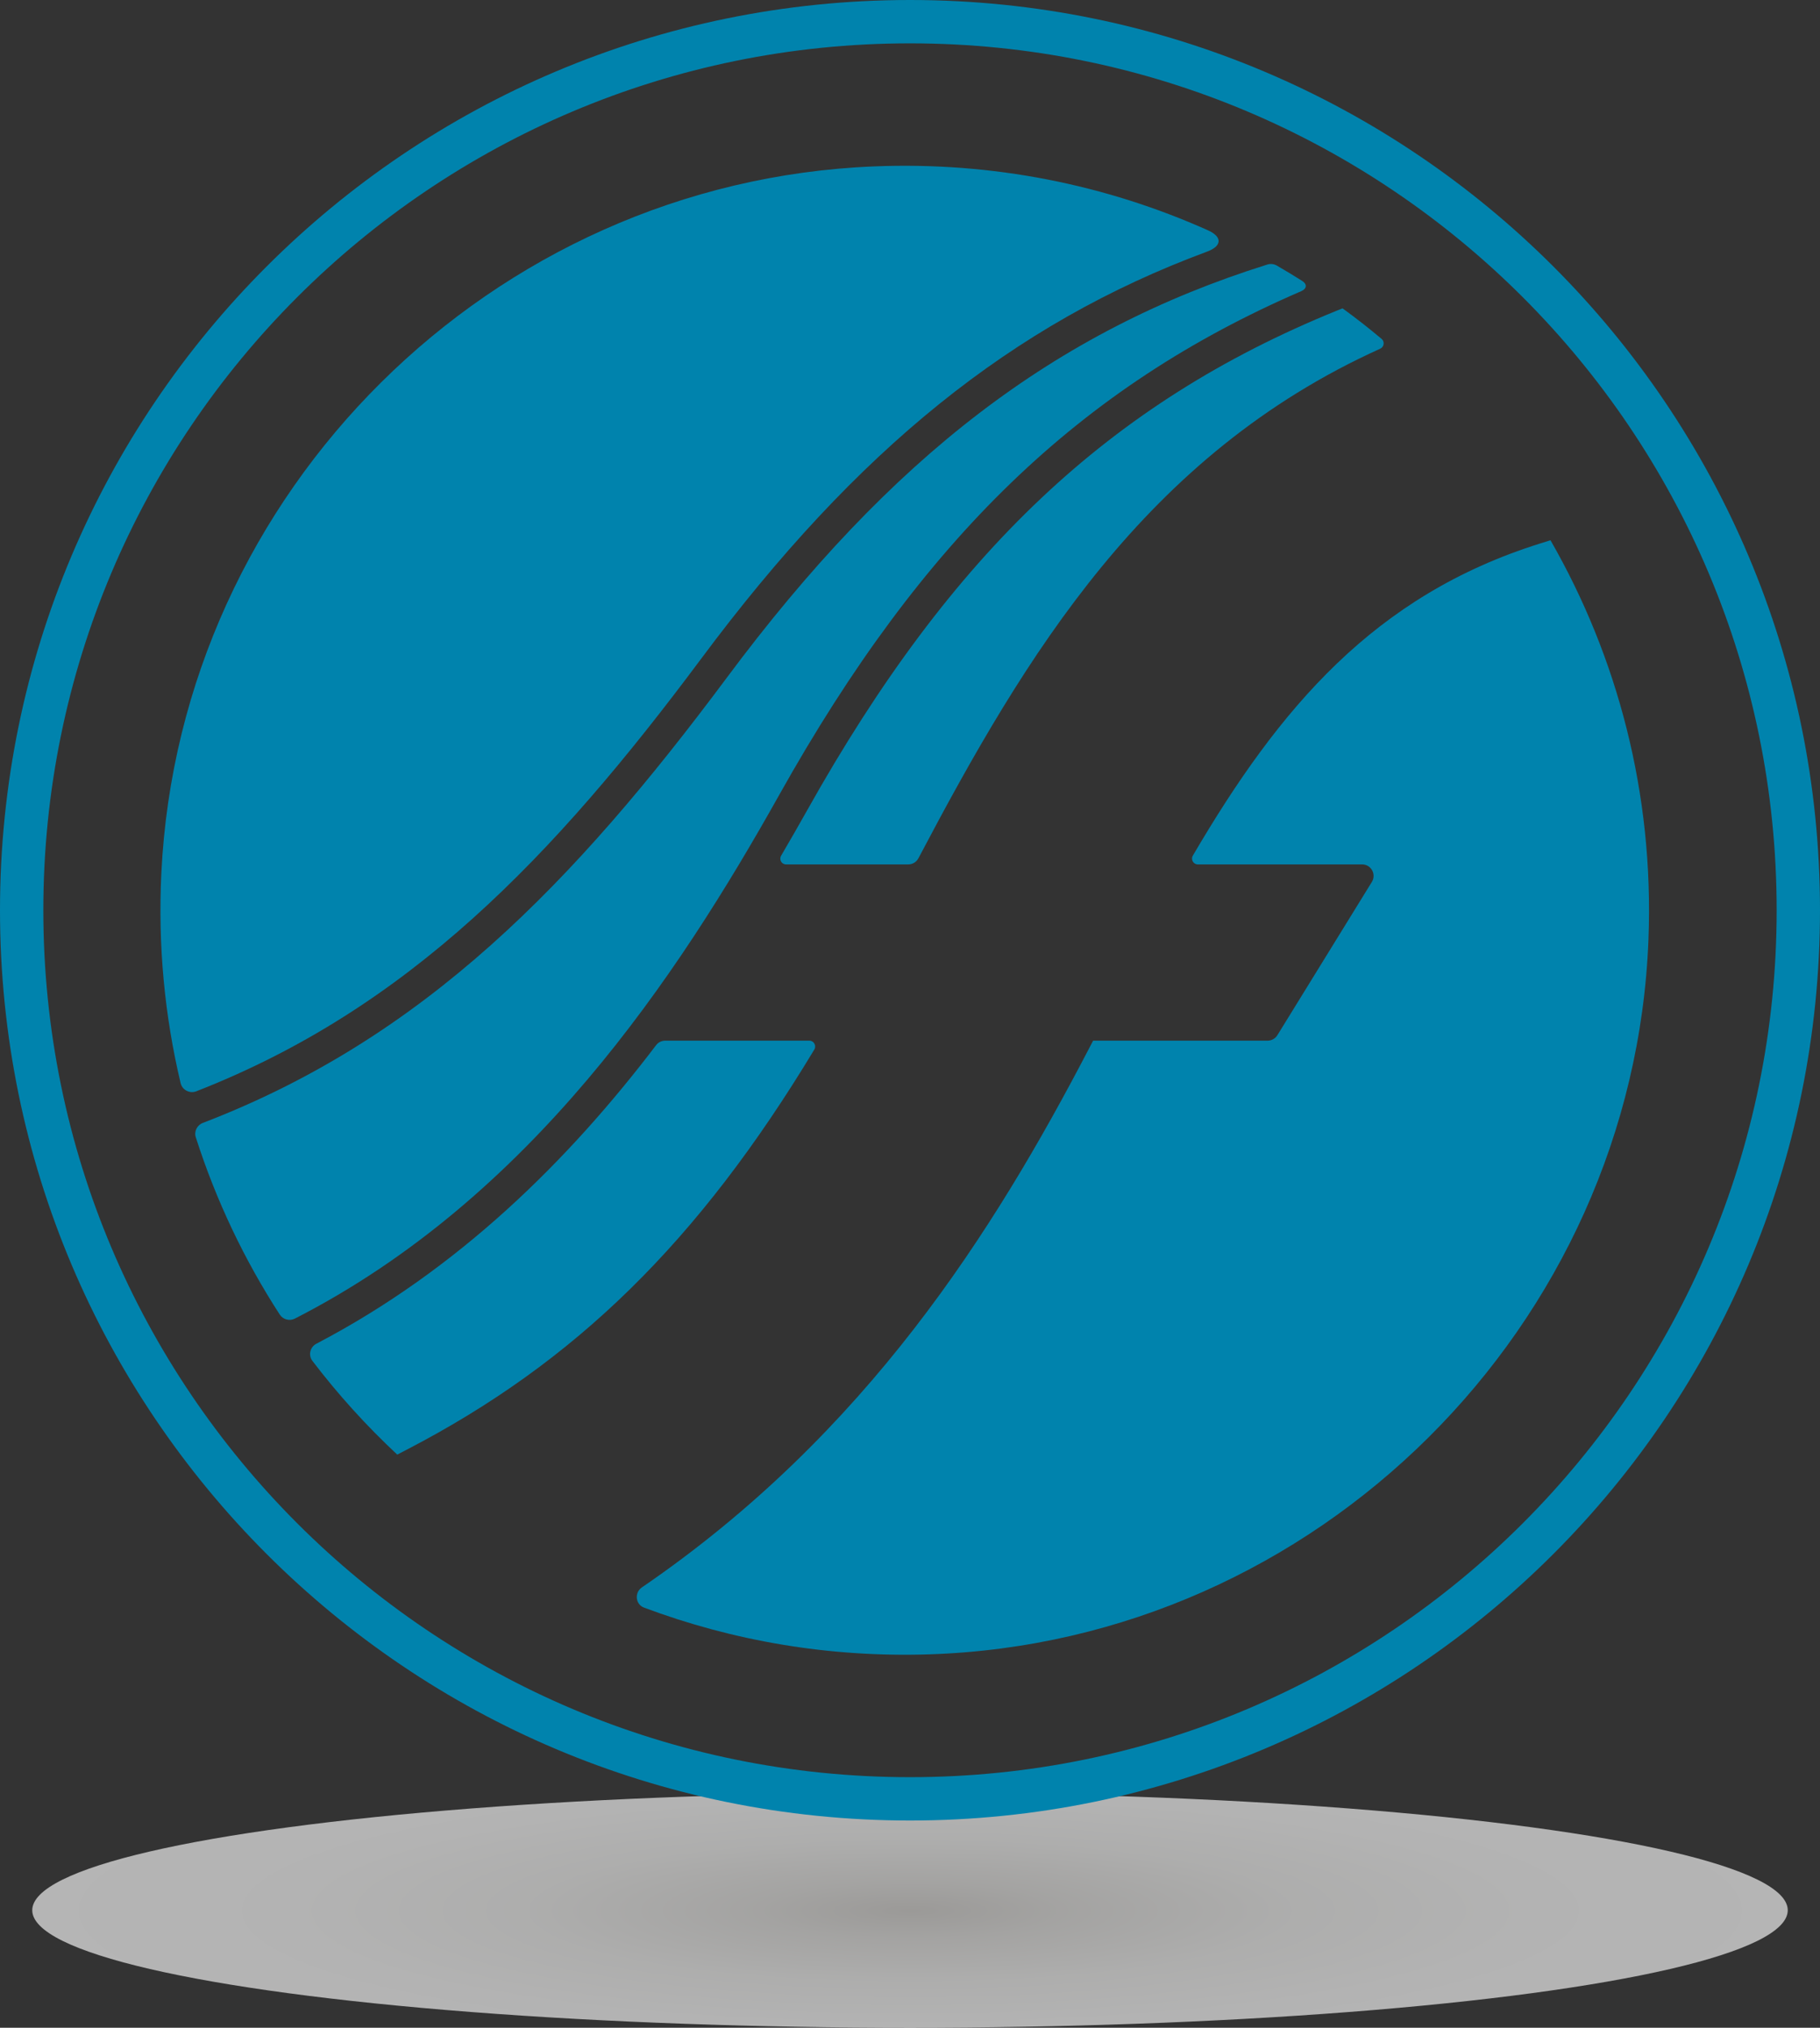
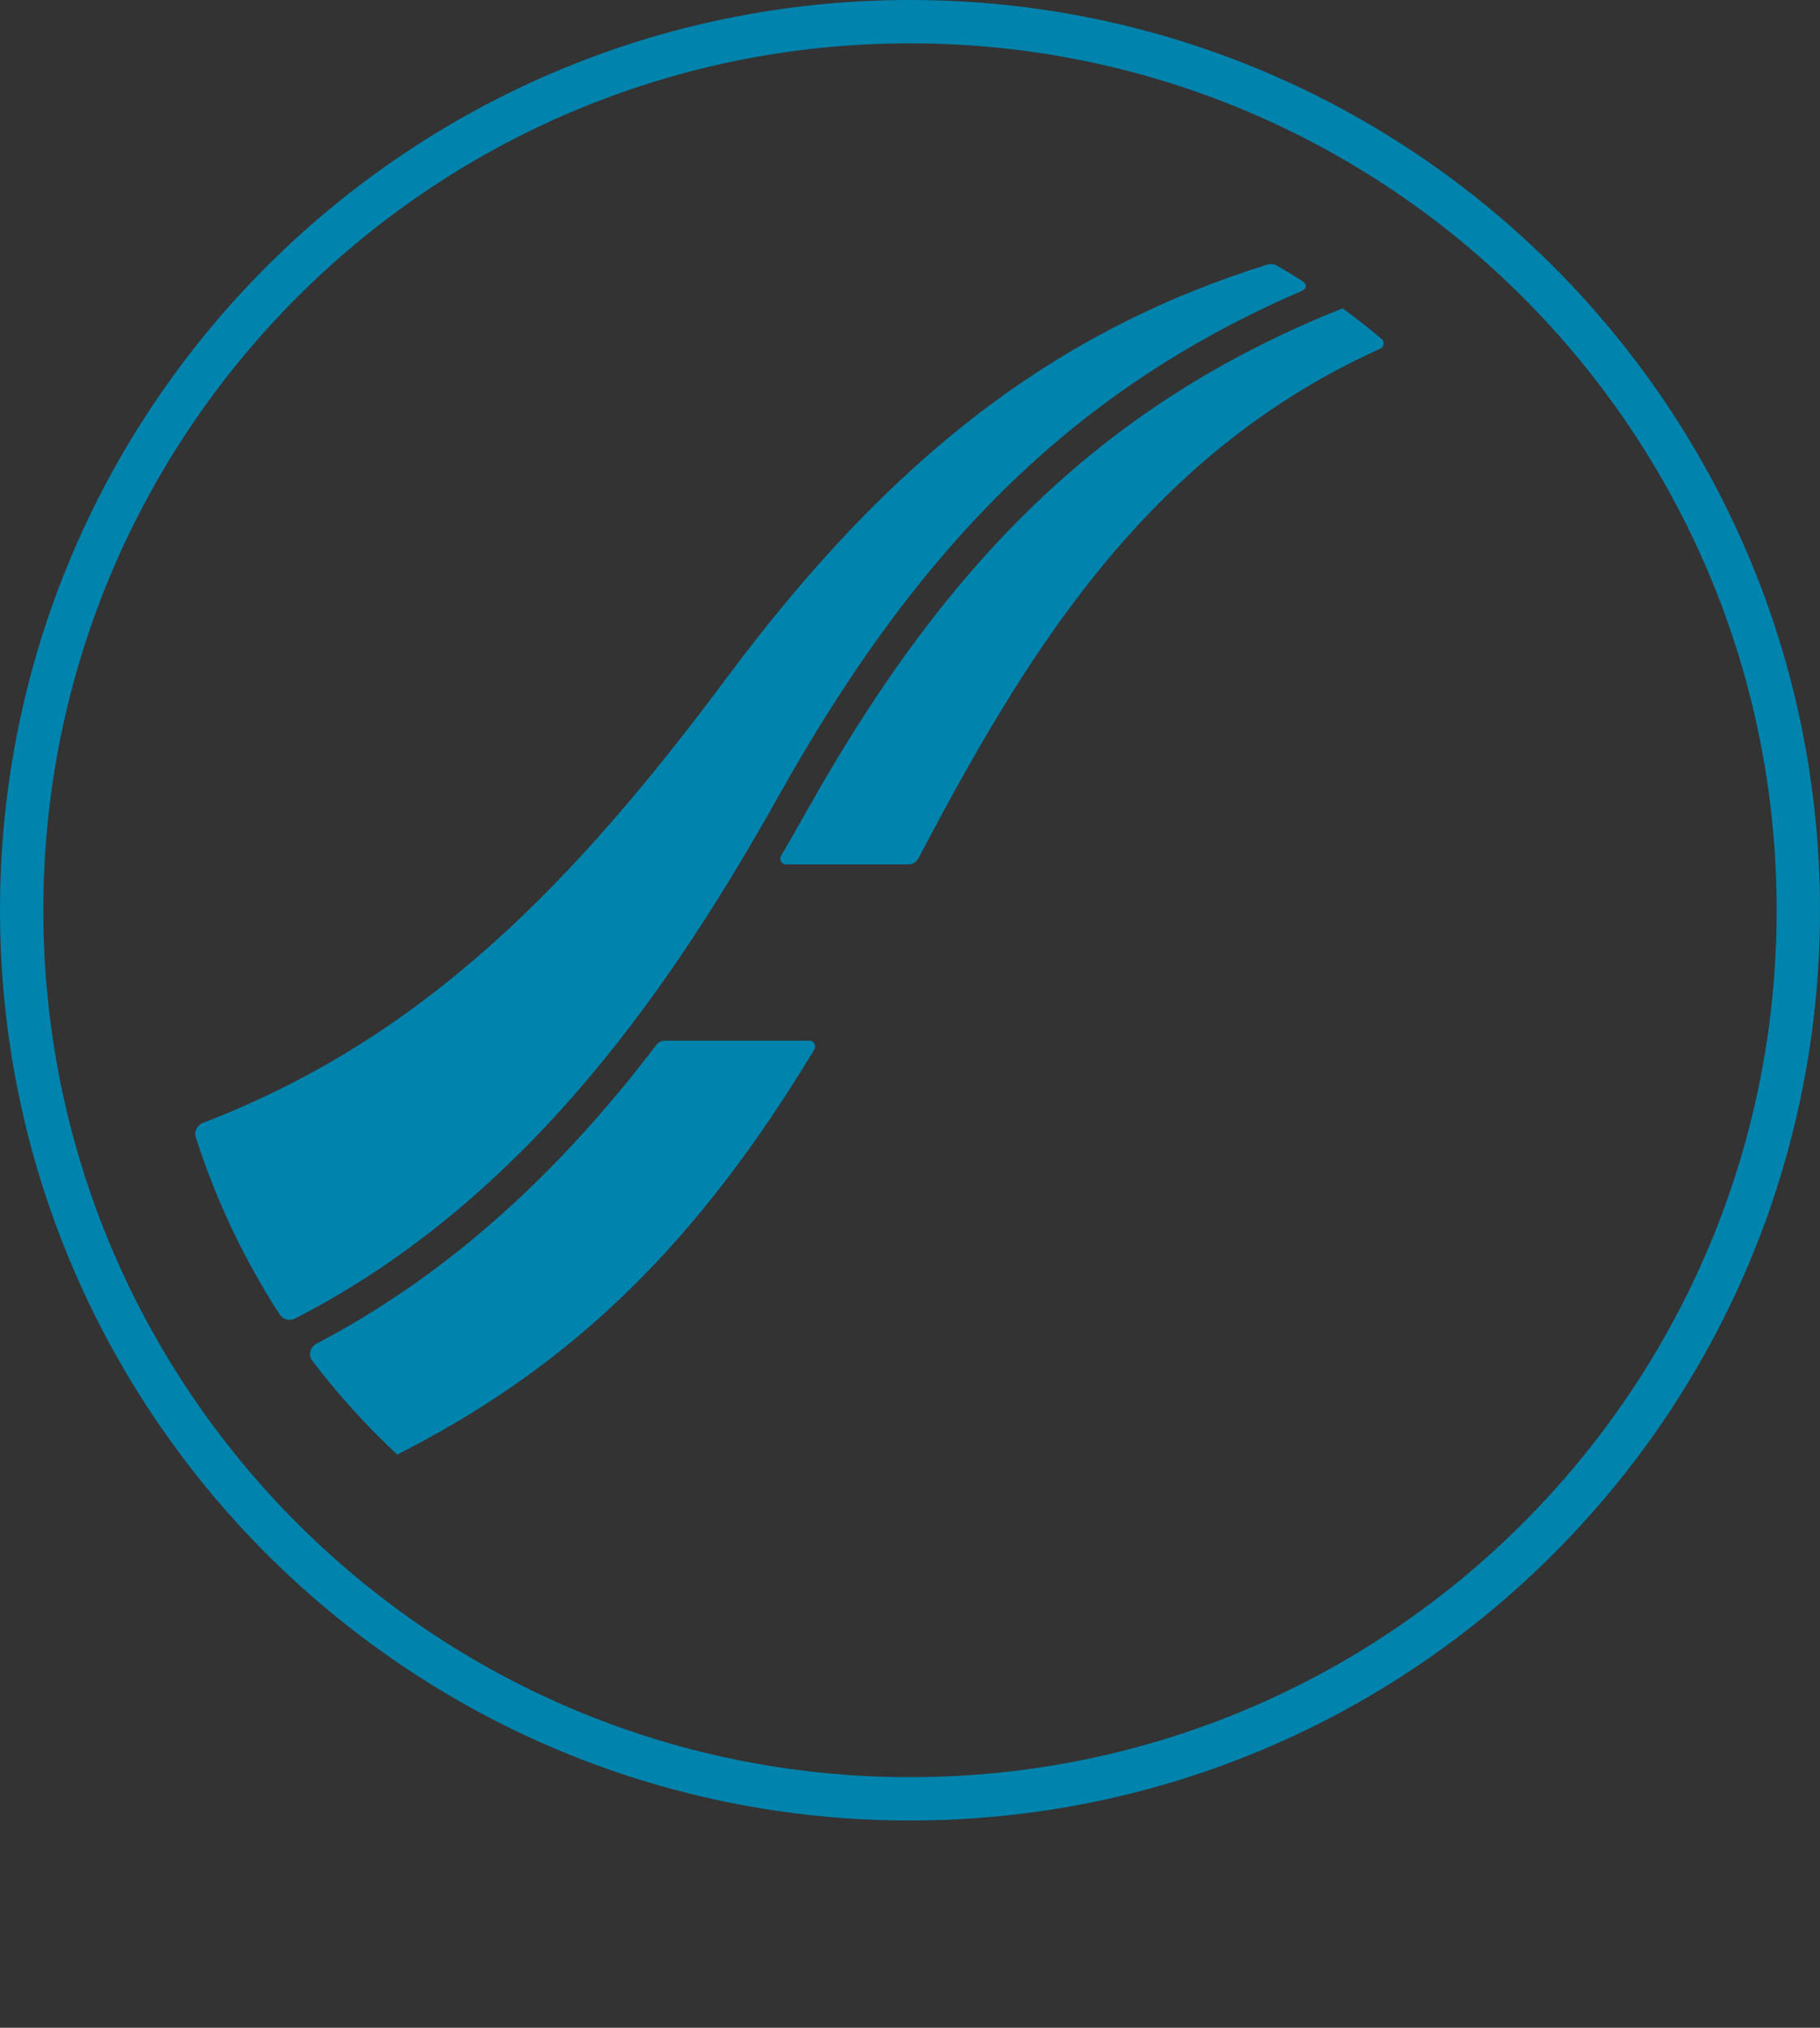
<svg xmlns="http://www.w3.org/2000/svg" version="1.1" id="Layer_1" x="0px" y="0px" viewBox="0 0 292.126 325.388" style="enable-background:new 0 0 292.126 325.388;" xml:space="preserve">
  <rect x="0" y="0" width="292.126" height="325.388" fill="#333333" stroke="none" />
  <style type="text/css">
	.st0{opacity:0.64;fill:url(#SVGID_1_);enable-background:new    ;}
	.st1{fill:#0083AD;}
</style>
  <radialGradient id="SVGID_1_" cx="133.506" cy="-365.612" r="154.205" gradientTransform="matrix(0.984 0 0 -0.182 14.76 240.065)" gradientUnits="userSpaceOnUse">
    <stop offset="0" style="stop-color:#D6D4D1" />
    <stop offset="0.162" style="stop-color:#E4E3E1" />
    <stop offset="0.404" style="stop-color:#F3F3F2" />
    <stop offset="0.669" style="stop-color:#FCFCFC" />
    <stop offset="1" style="stop-color:#FFFFFF" />
  </radialGradient>
-   <ellipse class="st0" cx="146.063" cy="306.533" rx="140.887" ry="18.855" />
  <g>
    <path class="st1" d="M129.919,166.993h-23.154c-0.571,0-1.105,0.265-1.45,0.719c-14.053,18.478-31.713,35.986-54.535,47.913   c-1.012,0.529-1.333,1.839-0.641,2.747c4.11,5.395,8.67,10.426,13.622,15.046l1.617-0.84c26.876-13.958,46.655-33.197,65.33-64.166   C131.079,167.798,130.638,166.993,129.919,166.993z" />
    <path class="st1" d="M221.537,55.954c0.629-0.284,0.75-1.132,0.22-1.575c-2.09-1.748-4.056-3.293-6.265-4.897l-0.973,0.388   c-36.358,14.781-61.768,38.759-84.97,80.17c-1.336,2.385-2.737,4.82-4.175,7.277c-0.359,0.614,0.076,1.391,0.787,1.391h19.627   c0.683,0,1.308-0.377,1.626-0.981C164.608,105.104,183.86,72.981,221.537,55.954z" />
    <path class="st1" d="M125.083,127.539c23.017-41.087,48.261-65.464,83.8-80.826c0.878-0.379,0.952-1.114,0.144-1.625   c-1.344-0.85-2.707-1.673-4.087-2.471c-0.458-0.265-1.016-0.324-1.521-0.166c-34.069,10.673-60.375,30.873-86.73,66.259   c-24.505,32.898-48.547,57.844-84.135,71.482c-0.921,0.353-1.43,1.363-1.129,2.302c3.244,10.142,7.802,19.694,13.48,28.456   c0.517,0.798,1.578,1.077,2.424,0.644C85.153,192.255,108.68,156.819,125.083,127.539z" />
-     <path class="st1" d="M112.584,105.65c24.927-33.47,49.9-53.695,81.169-65.276c2.417-0.895,2.47-2.375,0.117-3.426   c-16.281-7.274-34.479-11.027-53.639-10.244C78.904,29.209,28.877,78.803,25.897,140.11c-0.566,11.652,0.539,22.959,3.095,33.705   c0.26,1.095,1.463,1.713,2.511,1.304C65.547,161.826,88.803,137.576,112.584,105.65z" />
-     <path class="st1" d="M247.187,87.218c-26.569,8.332-41.837,26.376-55.729,50.088c-0.361,0.615,0.084,1.402,0.797,1.402h26.374   c1.443,0,2.326,1.583,1.569,2.811l-15.168,24.599c-0.336,0.544-0.93,0.876-1.569,0.876h-28.007l-0.592,1.137   c-15.335,29.437-35.77,61.924-71.832,86.595c-1.227,0.839-1.048,2.724,0.344,3.246c14.184,5.311,29.637,8.023,45.794,7.497   c62.183-2.022,113.076-52.618,115.428-114.79c0.883-23.35-4.974-45.254-15.73-63.987L247.187,87.218z" />
    <g>
      <path class="st1" d="M146.063,0C65.391,0,0,65.39,0,146.062c0,80.671,65.391,146.072,146.063,146.072    c80.666,0,146.062-65.401,146.062-146.072C292.126,65.39,226.73,0,146.063,0z M146.063,285.179    c-76.831,0-139.108-62.286-139.108-139.117S69.232,6.955,146.063,6.955c76.826,0,139.107,62.276,139.107,139.107    C285.17,222.893,222.889,285.179,146.063,285.179z" />
    </g>
  </g>
</svg>